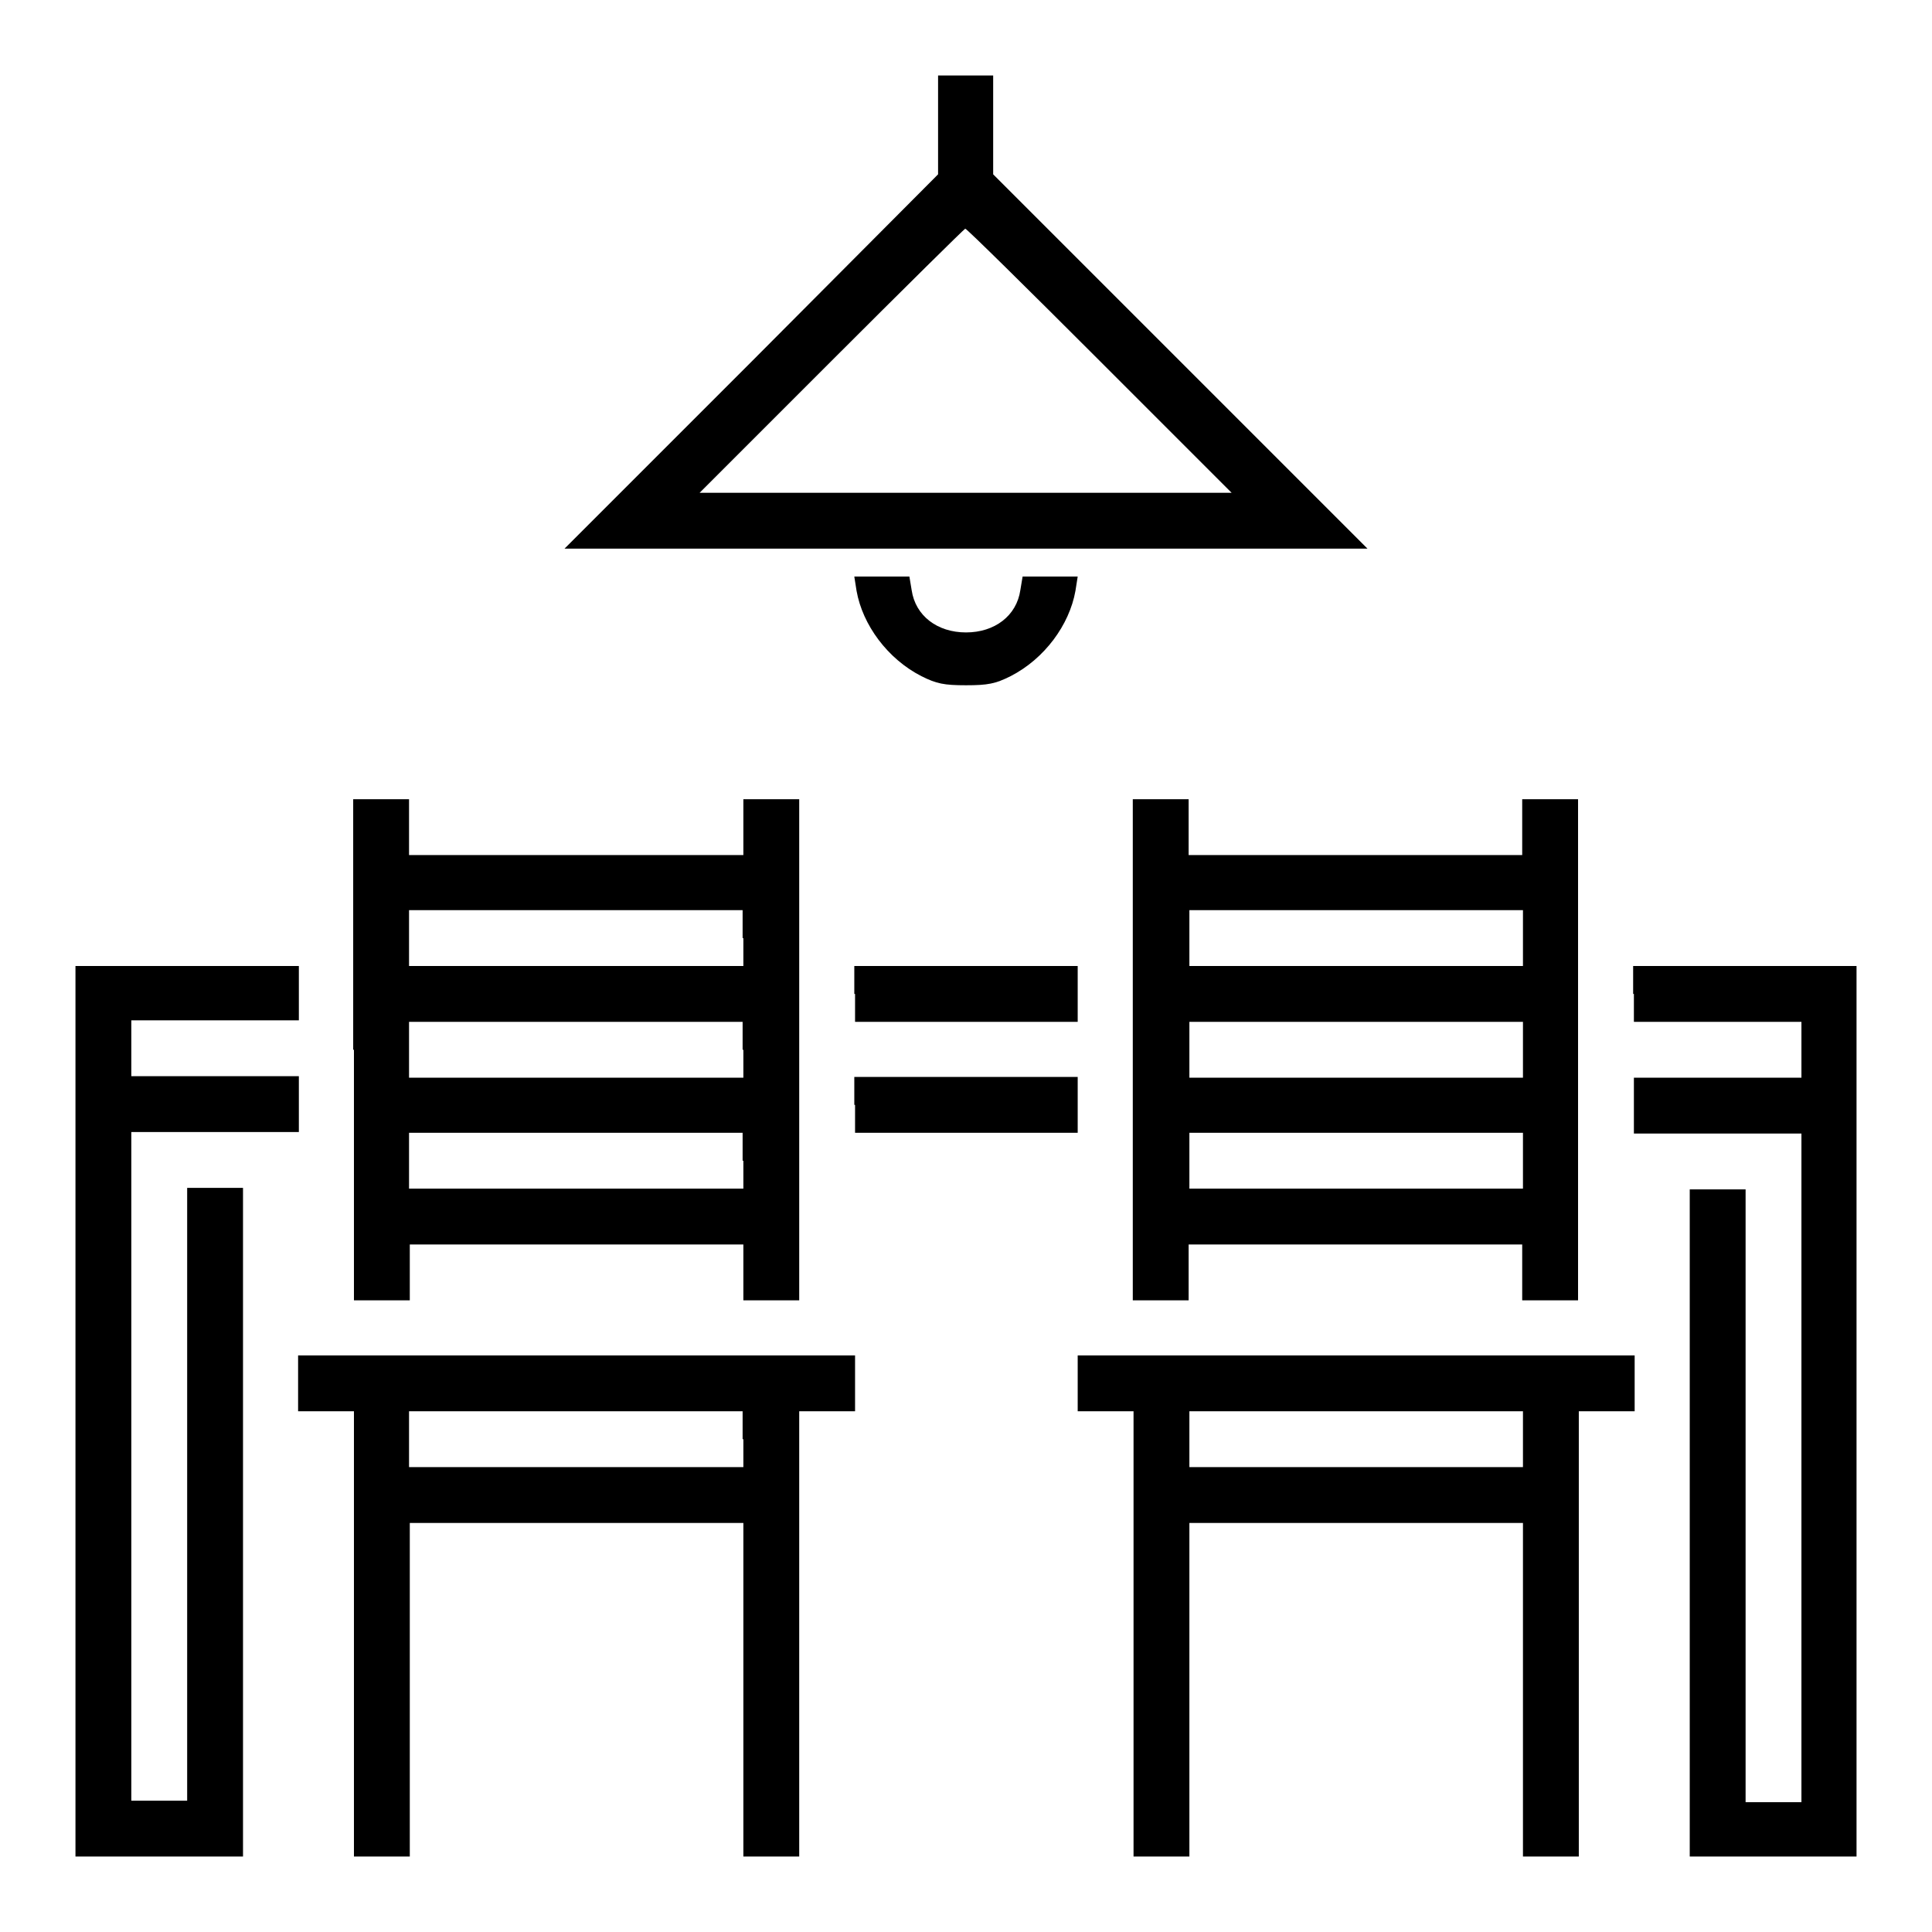
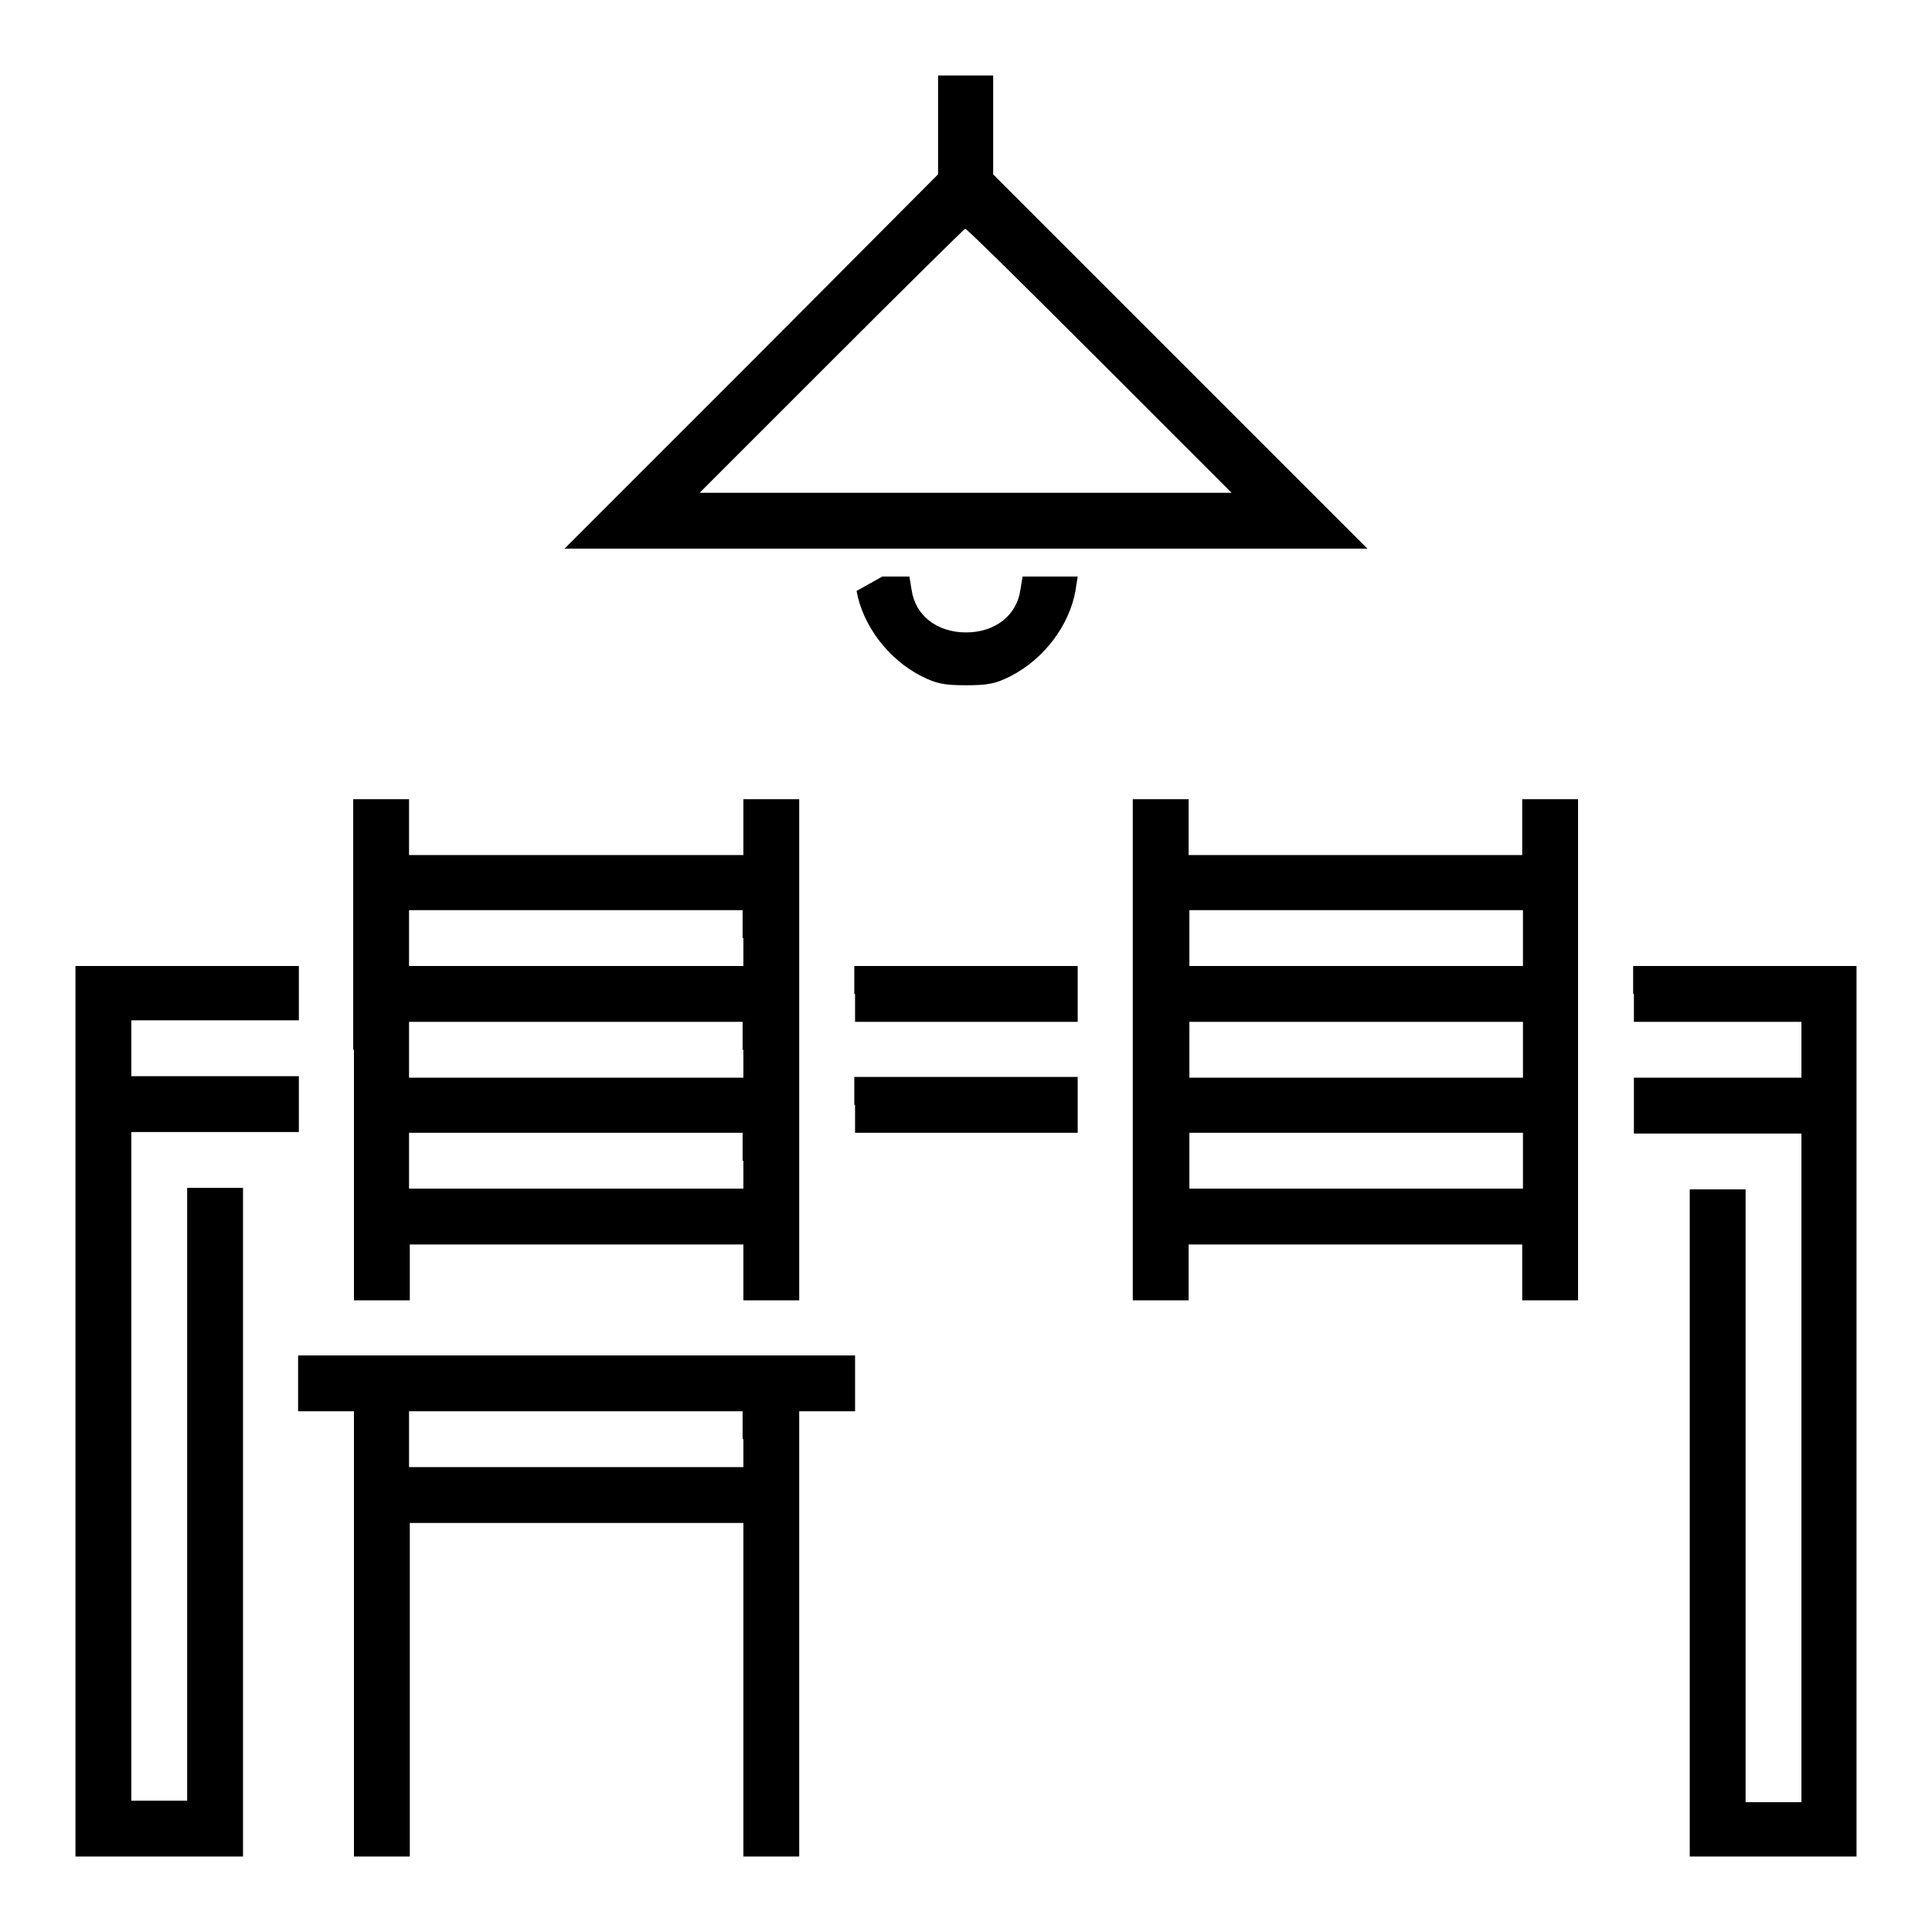
<svg xmlns="http://www.w3.org/2000/svg" version="1.1" x="0px" y="0px" viewBox="0 0 256 256" enable-background="new 0 0 256 256" xml:space="preserve">
  <g>
    <g>
      <g>
        <path fill="#000000" d="M124.3,16.5v6.6L99.6,47.9L74.8,72.7H128h53.2l-24.8-24.8l-24.8-24.8v-6.6V10H128h-3.7V16.5z M145.7,47.8l17.5,17.5H128H92.7l17.5-17.5c9.6-9.6,17.6-17.5,17.7-17.5C128.1,30.3,136.1,38.2,145.7,47.8z" />
-         <path fill="#000000" d="M113.5,78.3c0.8,4.5,4.1,9,8.6,11.3c2,1,3,1.2,5.9,1.2s3.9-0.2,5.9-1.2c4.5-2.3,7.8-6.8,8.6-11.3l0.3-1.9h-3.7h-3.6l-0.3,1.8c-0.5,3.4-3.4,5.6-7.2,5.6s-6.7-2.2-7.2-5.6l-0.3-1.8h-3.6h-3.7L113.5,78.3z" />
+         <path fill="#000000" d="M113.5,78.3c0.8,4.5,4.1,9,8.6,11.3c2,1,3,1.2,5.9,1.2s3.9-0.2,5.9-1.2c4.5-2.3,7.8-6.8,8.6-11.3l0.3-1.9h-3.7h-3.6l-0.3,1.8c-0.5,3.4-3.4,5.6-7.2,5.6s-6.7-2.2-7.2-5.6l-0.3-1.8h-3.6L113.5,78.3z" />
        <path fill="#000000" d="M46.9,139.1v33.2h3.7h3.7v-3.7v-3.7h22.1h22.1v3.7v3.7h3.7h3.7v-33.2v-33.2h-3.7h-3.7v3.7v3.7H76.4H54.2v-3.7v-3.7h-3.7h-3.7V139.1z M98.5,124.3v3.7H76.4H54.2v-3.7v-3.7h22.1h22.1V124.3z M98.5,139.1v3.7H76.4H54.2v-3.7v-3.7h22.1h22.1V139.1z M98.5,153.8v3.7H76.4H54.2v-3.7v-3.7h22.1h22.1V153.8z" />
        <path fill="#000000" d="M150.1,139.1v33.2h3.7h3.7v-3.7v-3.7h22.1h22.1v3.7v3.7h3.7h3.7v-33.2v-33.2h-3.7h-3.7v3.7v3.7h-22.1h-22.1v-3.7v-3.7h-3.7h-3.7L150.1,139.1L150.1,139.1z M201.8,124.3v3.7h-22.1h-22.1v-3.7v-3.7h22.1h22.1V124.3z M201.8,139.1v3.7h-22.1h-22.1v-3.7v-3.7h22.1h22.1V139.1z M201.8,153.8v3.7h-22.1h-22.1v-3.7v-3.7h22.1h22.1V153.8z" />
        <path fill="#000000" d="M10,187v59h11.1h11.1v-44.3v-44.3h-3.7h-3.7v40.6v40.6h-3.7h-3.7v-44.3v-44.3h11.1h11.1v-3.7v-3.7H28.4H17.4v-3.7v-3.7h11.1h11.1v-3.7V128H24.8H10V187z" />
        <path fill="#000000" d="M113.3,131.7v3.7H128h14.8v-3.7V128H128h-14.8V131.7z" />
        <path fill="#000000" d="M216.5,131.7v3.7h11.1h11.1v3.7v3.7h-11.1h-11.1v3.7v3.7h11.1h11.1v44.3v44.3h-3.7h-3.7v-40.6v-40.6h-3.7h-3.7v44.3V246h11.1H246v-59v-59h-14.8h-14.8V131.7z" />
        <path fill="#000000" d="M113.3,146.4v3.7H128h14.8v-3.7v-3.7H128h-14.8V146.4z" />
        <path fill="#000000" d="M39.5,183.3v3.7h3.7h3.7v29.5V246h3.7h3.7v-22.1v-22.1h22.1h22.1v22.1V246h3.7h3.7v-29.5V187h3.7h3.7v-3.7v-3.7H76.4H39.5V183.3z M98.5,190.7v3.7H76.4H54.2v-3.7V187h22.1h22.1V190.7z" />
-         <path fill="#000000" d="M142.8,183.3v3.7h3.7h3.7v29.5V246h3.7h3.7v-22.1v-22.1h22.1h22.1v22.1V246h3.7h3.7v-29.5V187h3.7h3.7v-3.7v-3.7h-36.9h-36.9V183.3z M201.8,190.7v3.7h-22.1h-22.1v-3.7V187h22.1h22.1V190.7z" />
      </g>
    </g>
  </g>
</svg>